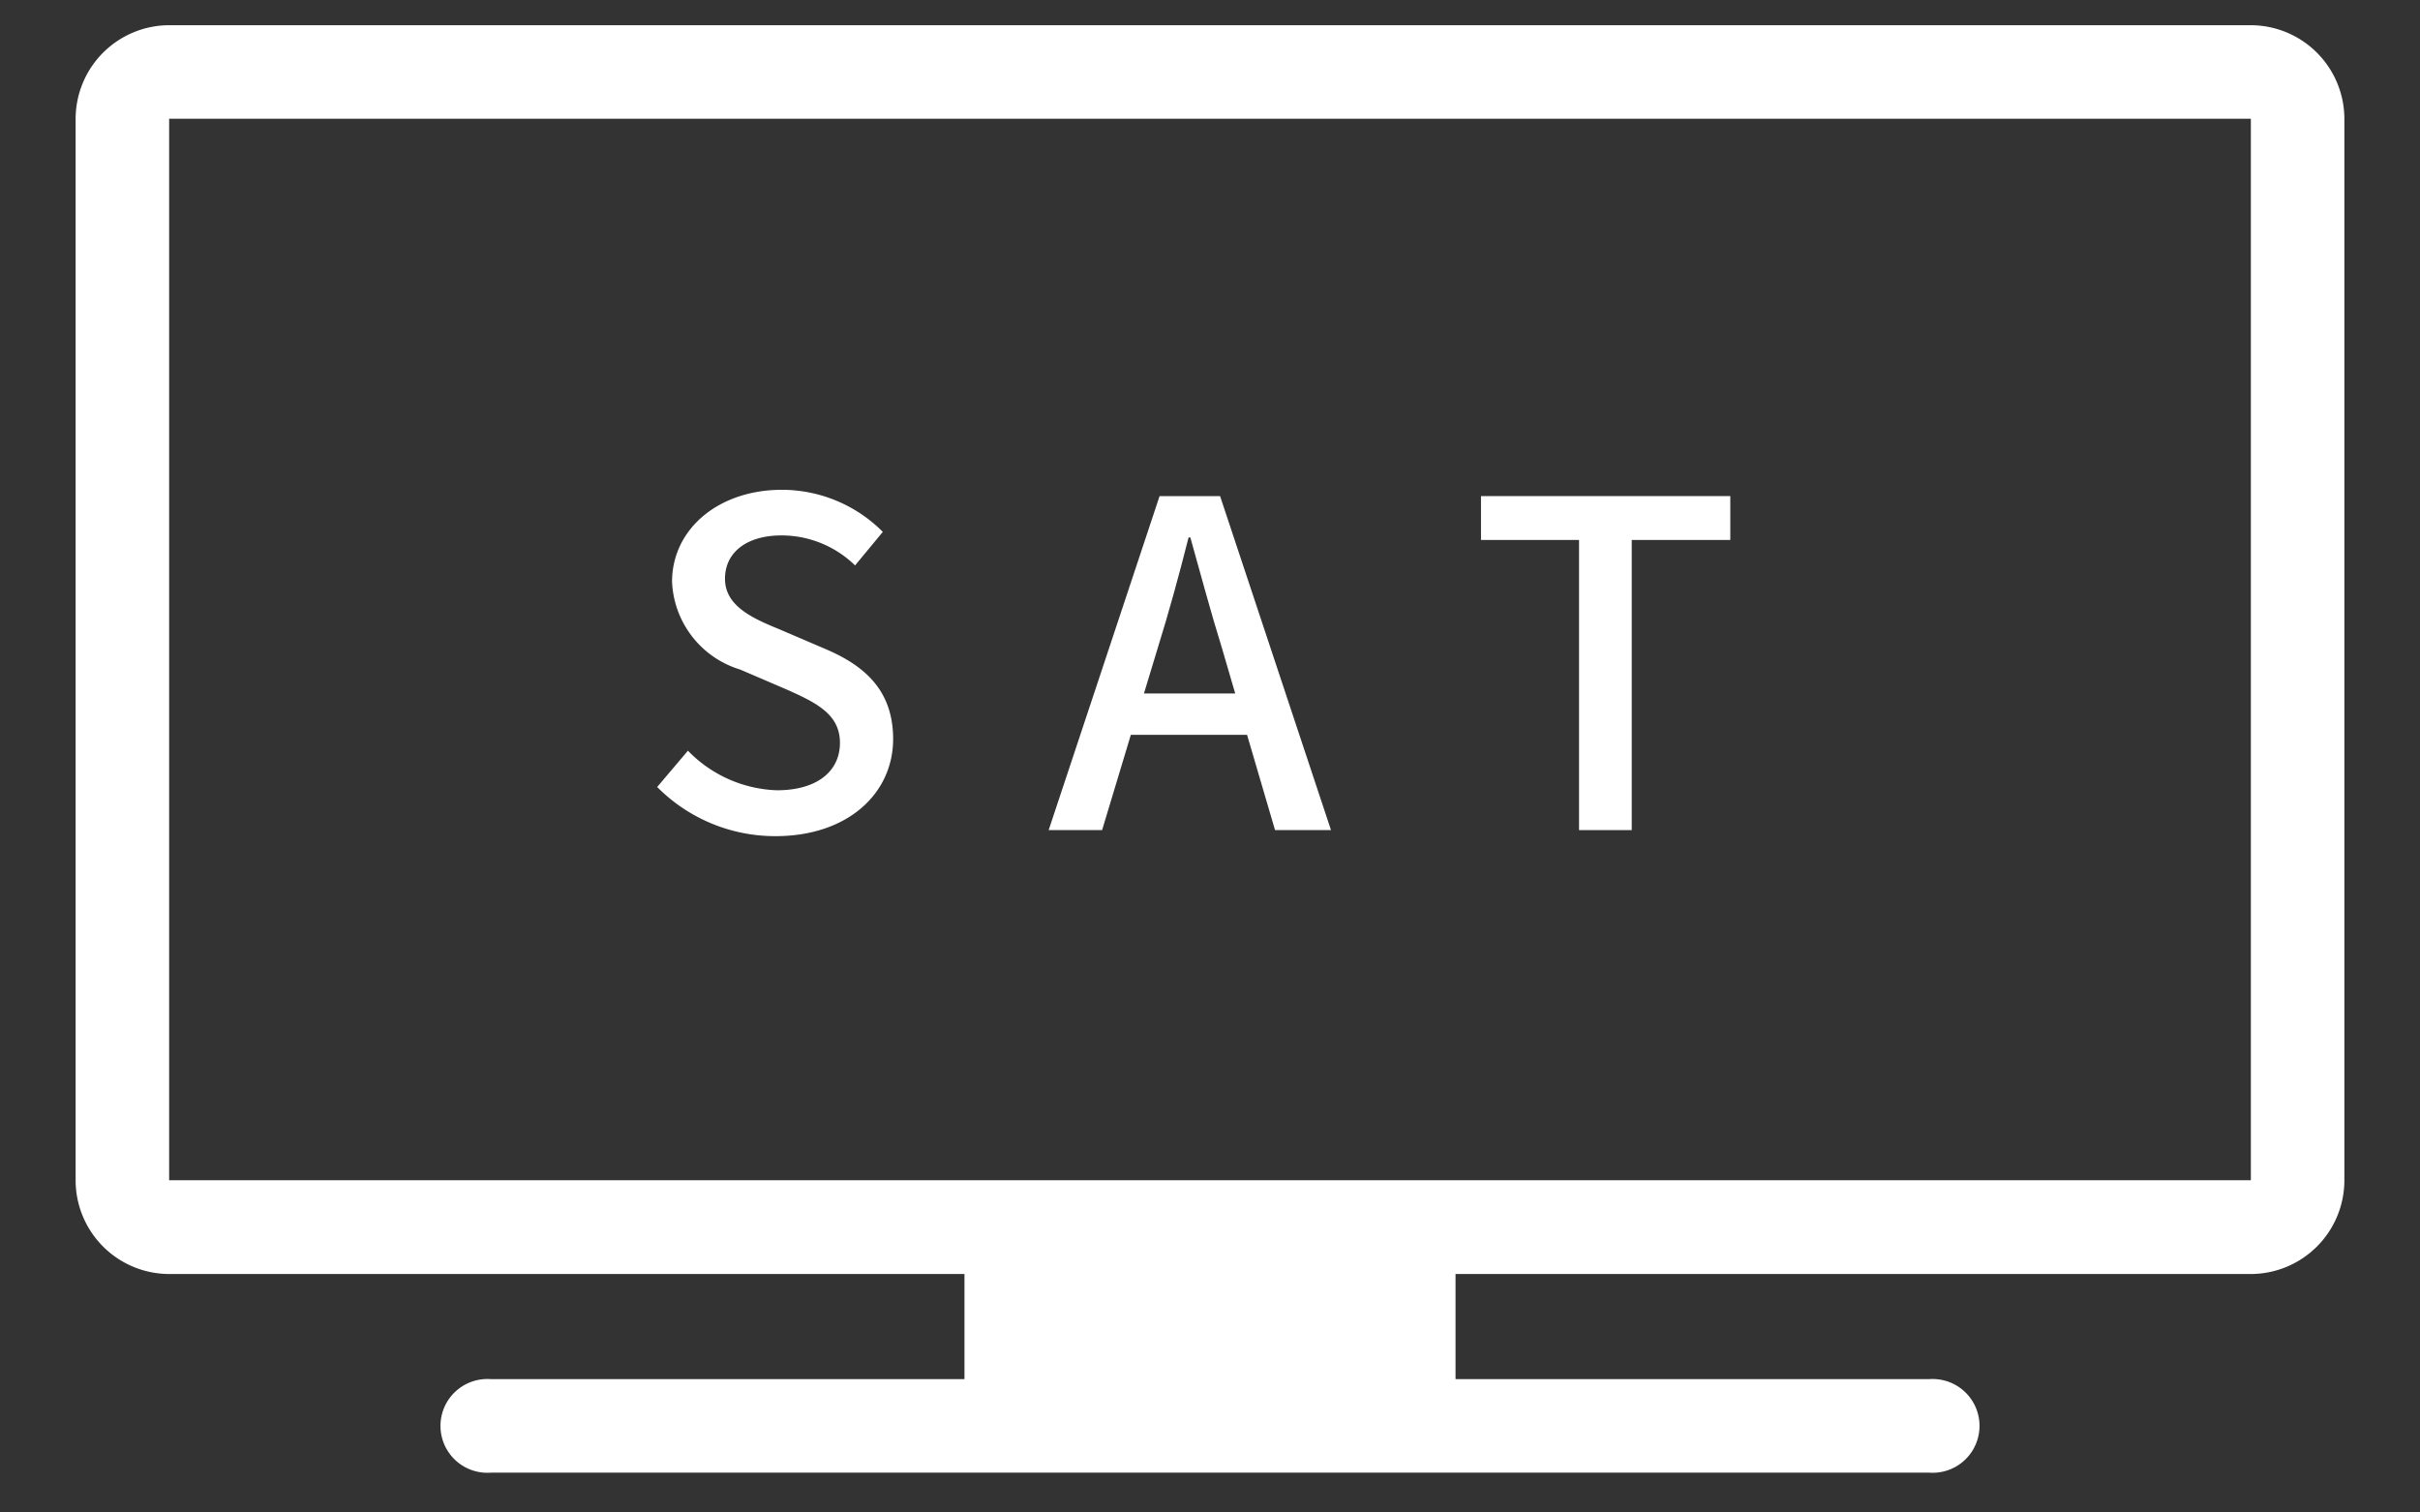
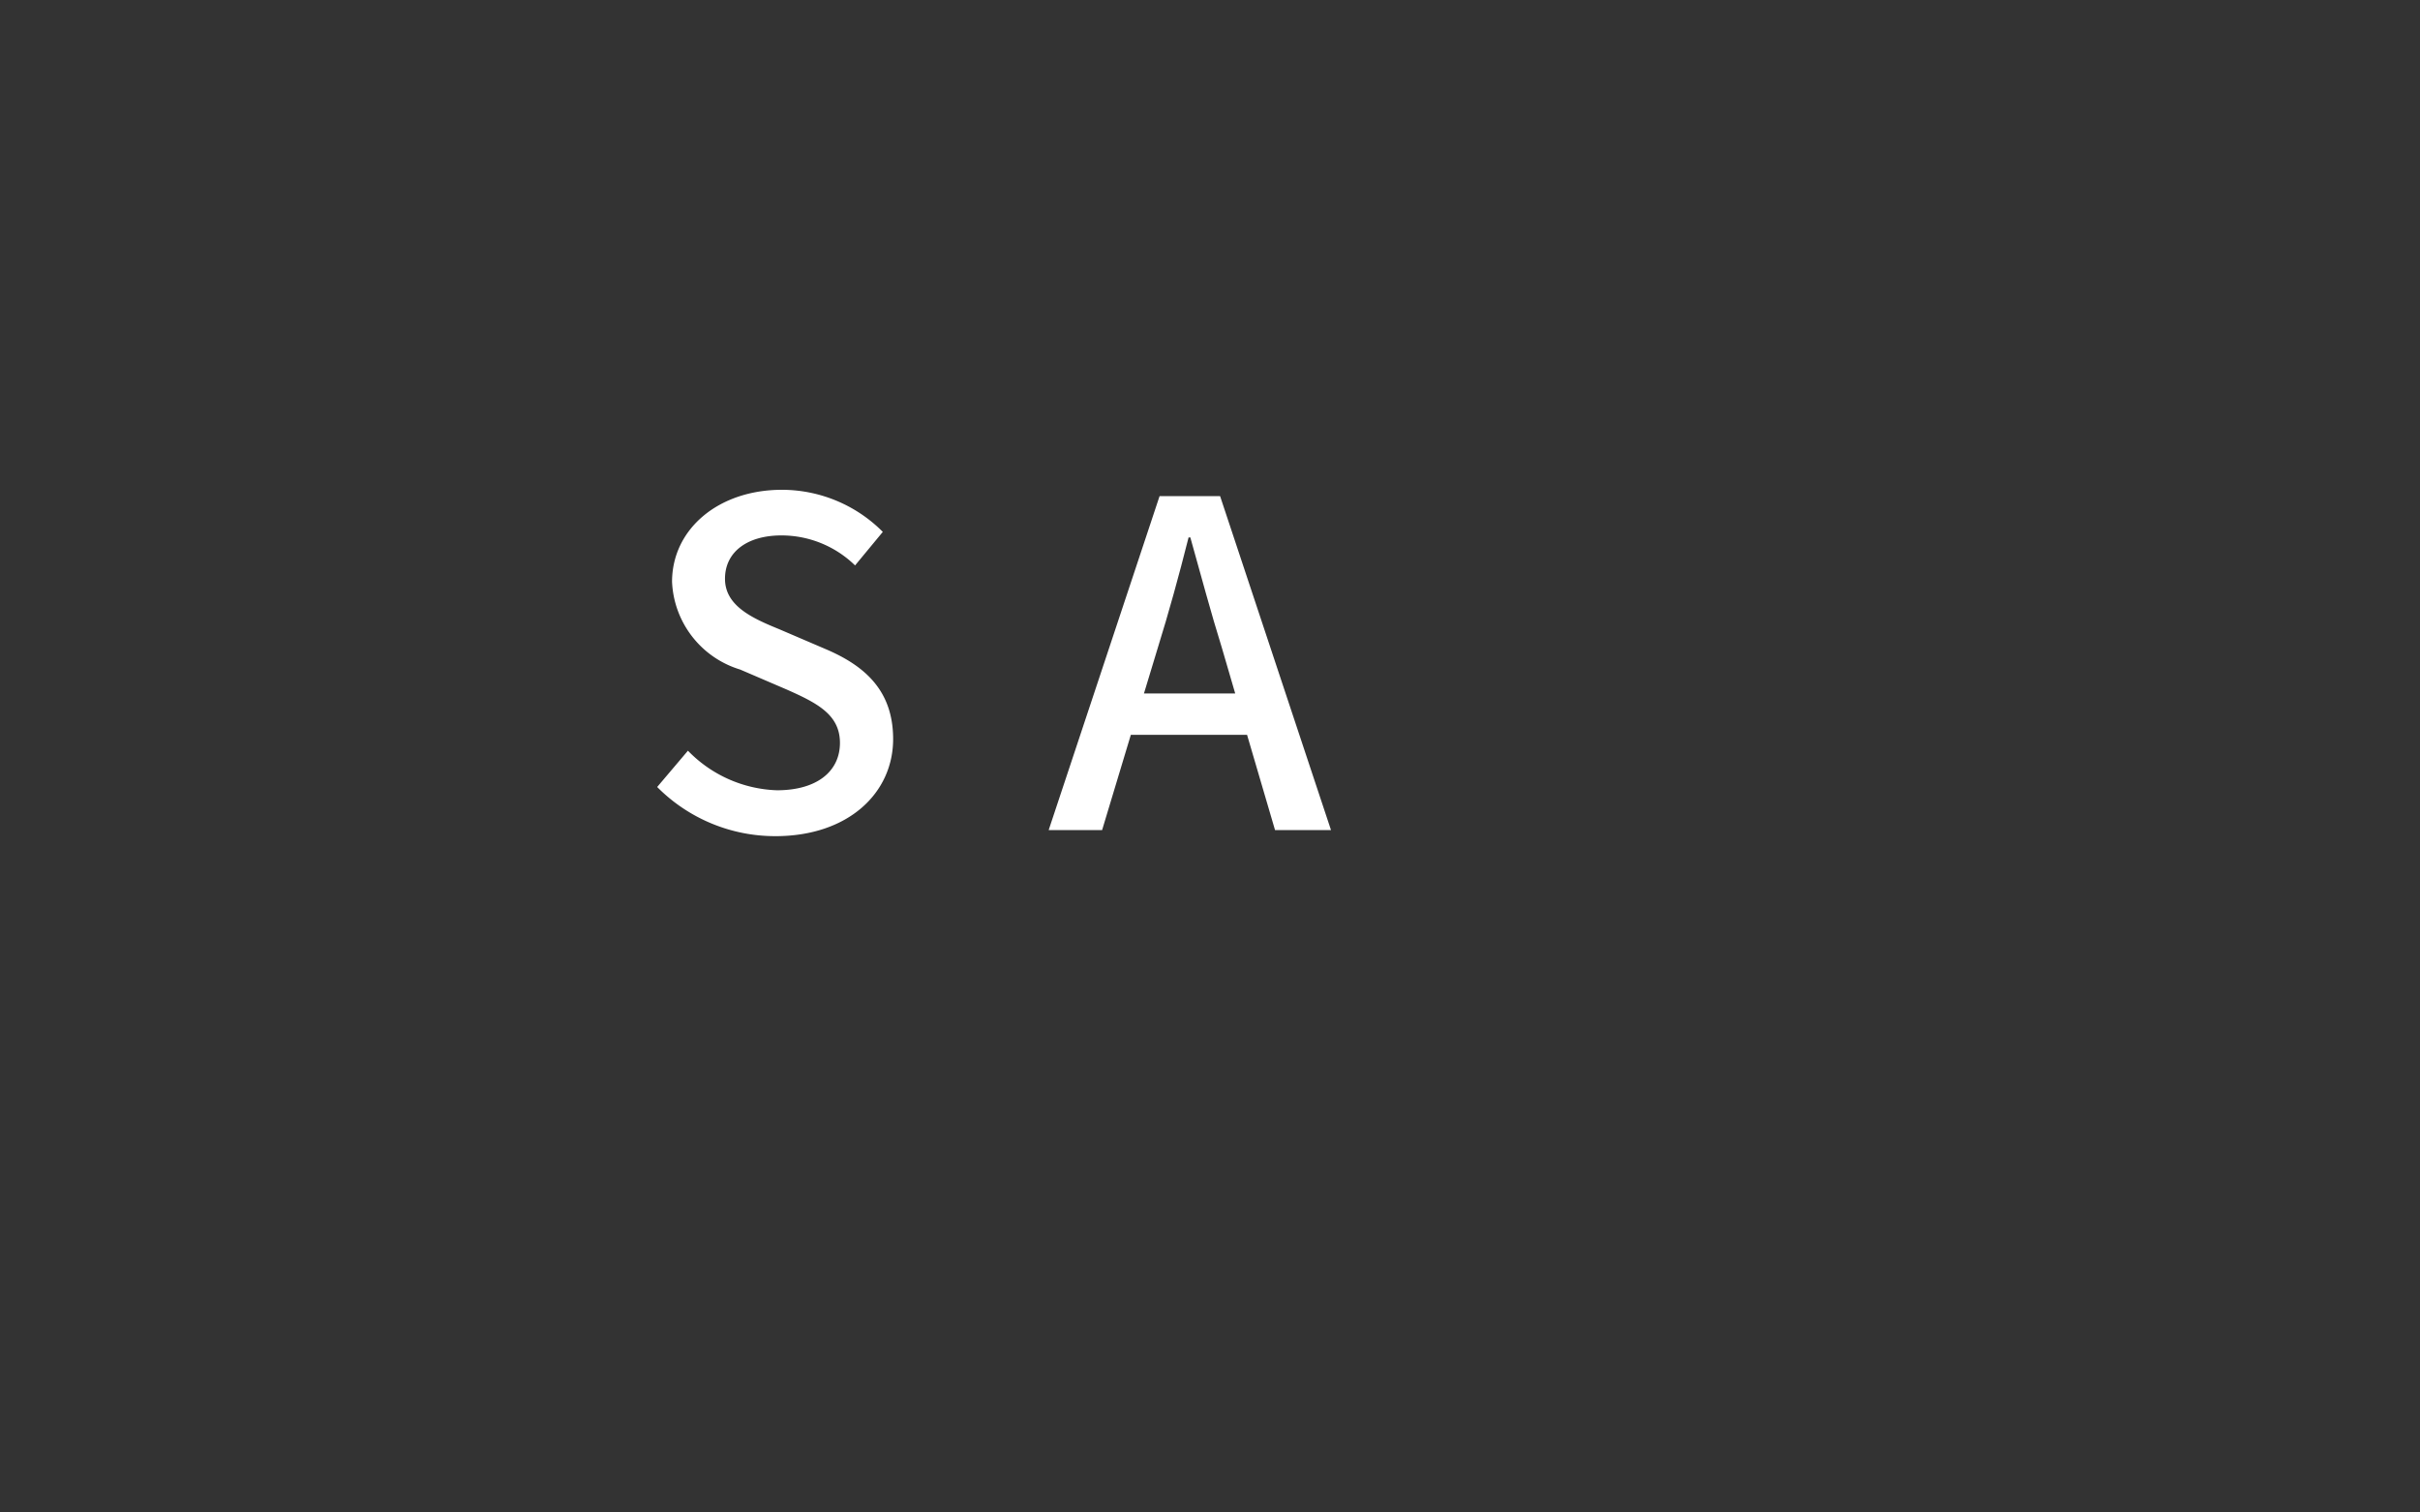
<svg xmlns="http://www.w3.org/2000/svg" width="96" height="60" viewBox="0 0 96 60">
  <rect x="0" y="0" width="96" height="60" fill="#333333" stroke="none" />
  <defs>
    <style>.a{fill:#fff;}</style>
  </defs>
  <title>ico03</title>
-   <path class="a" d="M89.29,1H6.71A3.72,3.72,0,0,0,3,4.71V46.82a3.72,3.72,0,0,0,3.71,3.72H38.26v4.17H19.47a1.86,1.86,0,1,0,0,3.71H76.53a1.86,1.86,0,1,0,0-3.71H57.74V50.54H89.29A3.72,3.72,0,0,0,93,46.82V4.71A3.72,3.72,0,0,0,89.29,1ZM6.71,46.82V4.71H89.29V46.82Z" />
  <path class="a" d="M26.07,31.22l1.22-1.44a5.15,5.15,0,0,0,3.53,1.57c1.6,0,2.5-.76,2.5-1.88s-.9-1.58-2.12-2.12l-1.84-.79a3.81,3.81,0,0,1-2.7-3.48c0-2.09,1.84-3.65,4.36-3.65a5.65,5.65,0,0,1,4,1.67l-1.1,1.33A4.18,4.18,0,0,0,31,21.24c-1.35,0-2.24.65-2.24,1.72s1.07,1.56,2.15,2l1.82.78c1.56.66,2.7,1.64,2.7,3.58,0,2.13-1.77,3.85-4.67,3.85A6.59,6.59,0,0,1,26.07,31.22Z" />
  <path class="a" d="M49.47,29.15H44.86l-1.14,3.78H41.6L46,19.68H48.4l4.4,13.25H50.58ZM49,27.51l-.52-1.78c-.45-1.44-.84-2.92-1.26-4.41h-.07c-.38,1.51-.79,3-1.23,4.41l-.54,1.78Z" />
-   <path class="a" d="M62.64,21.42H58.75V19.68h9.89v1.74H64.73V32.93H62.64Z" />
</svg>